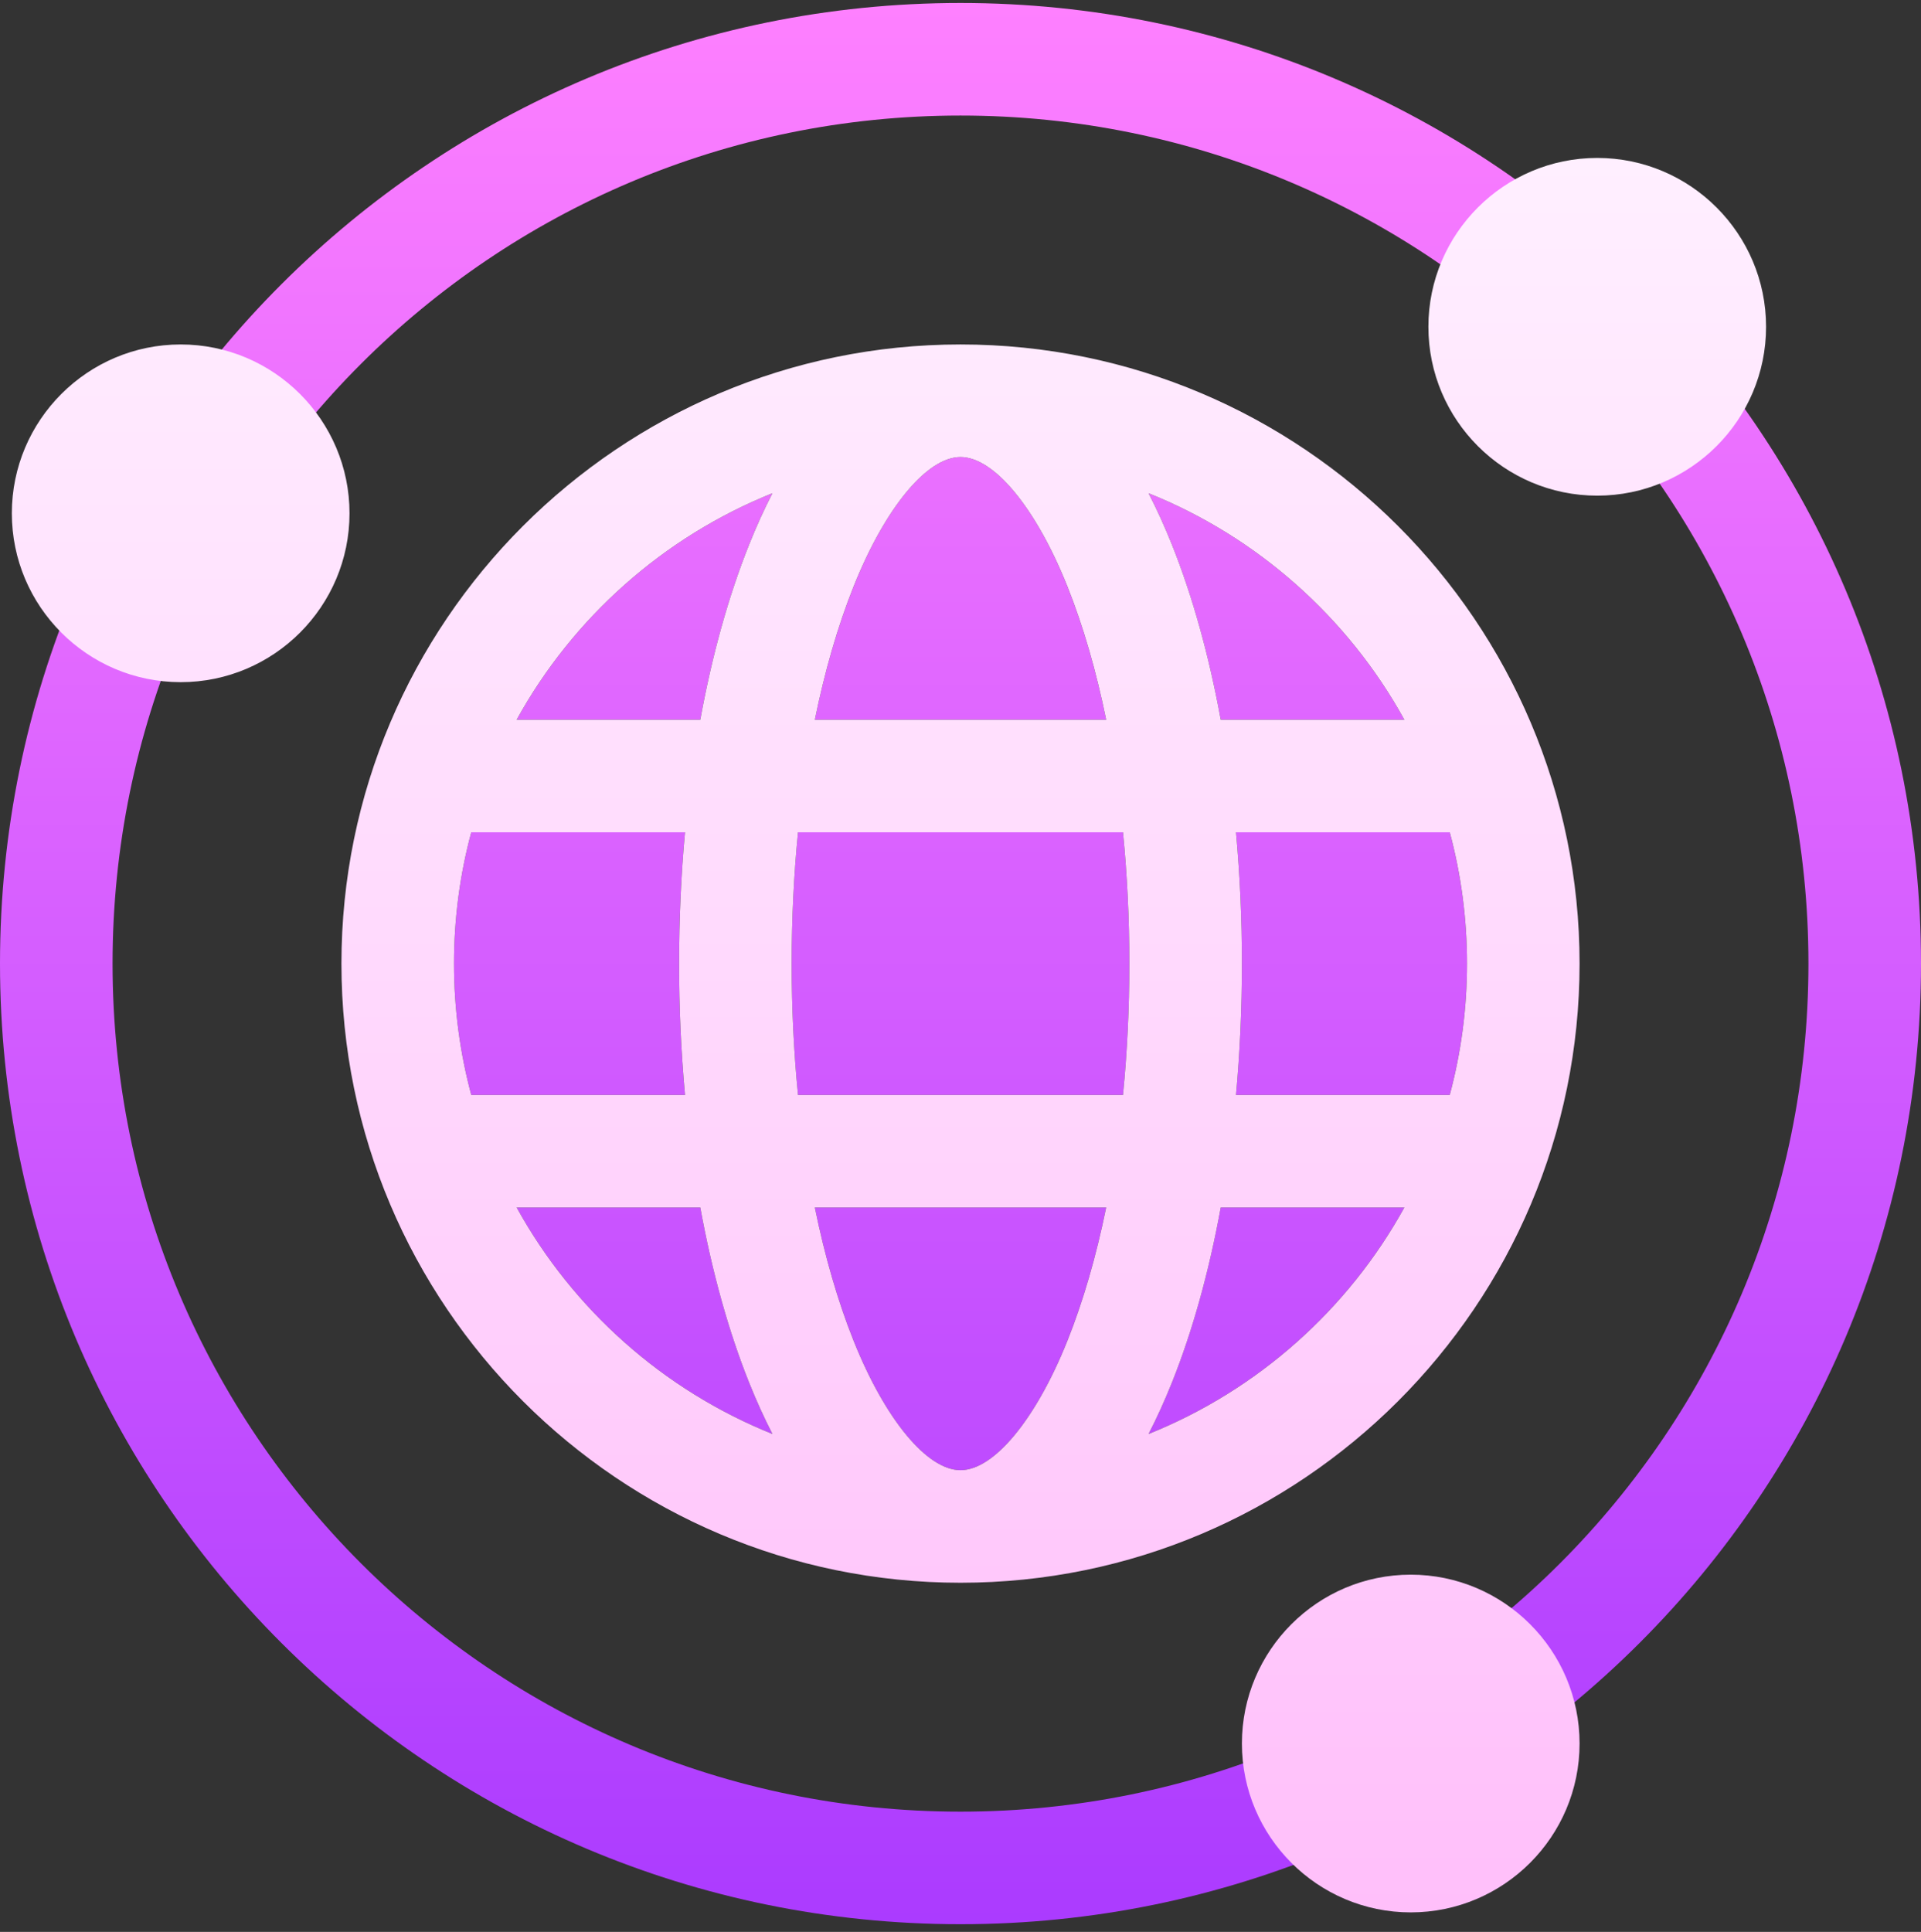
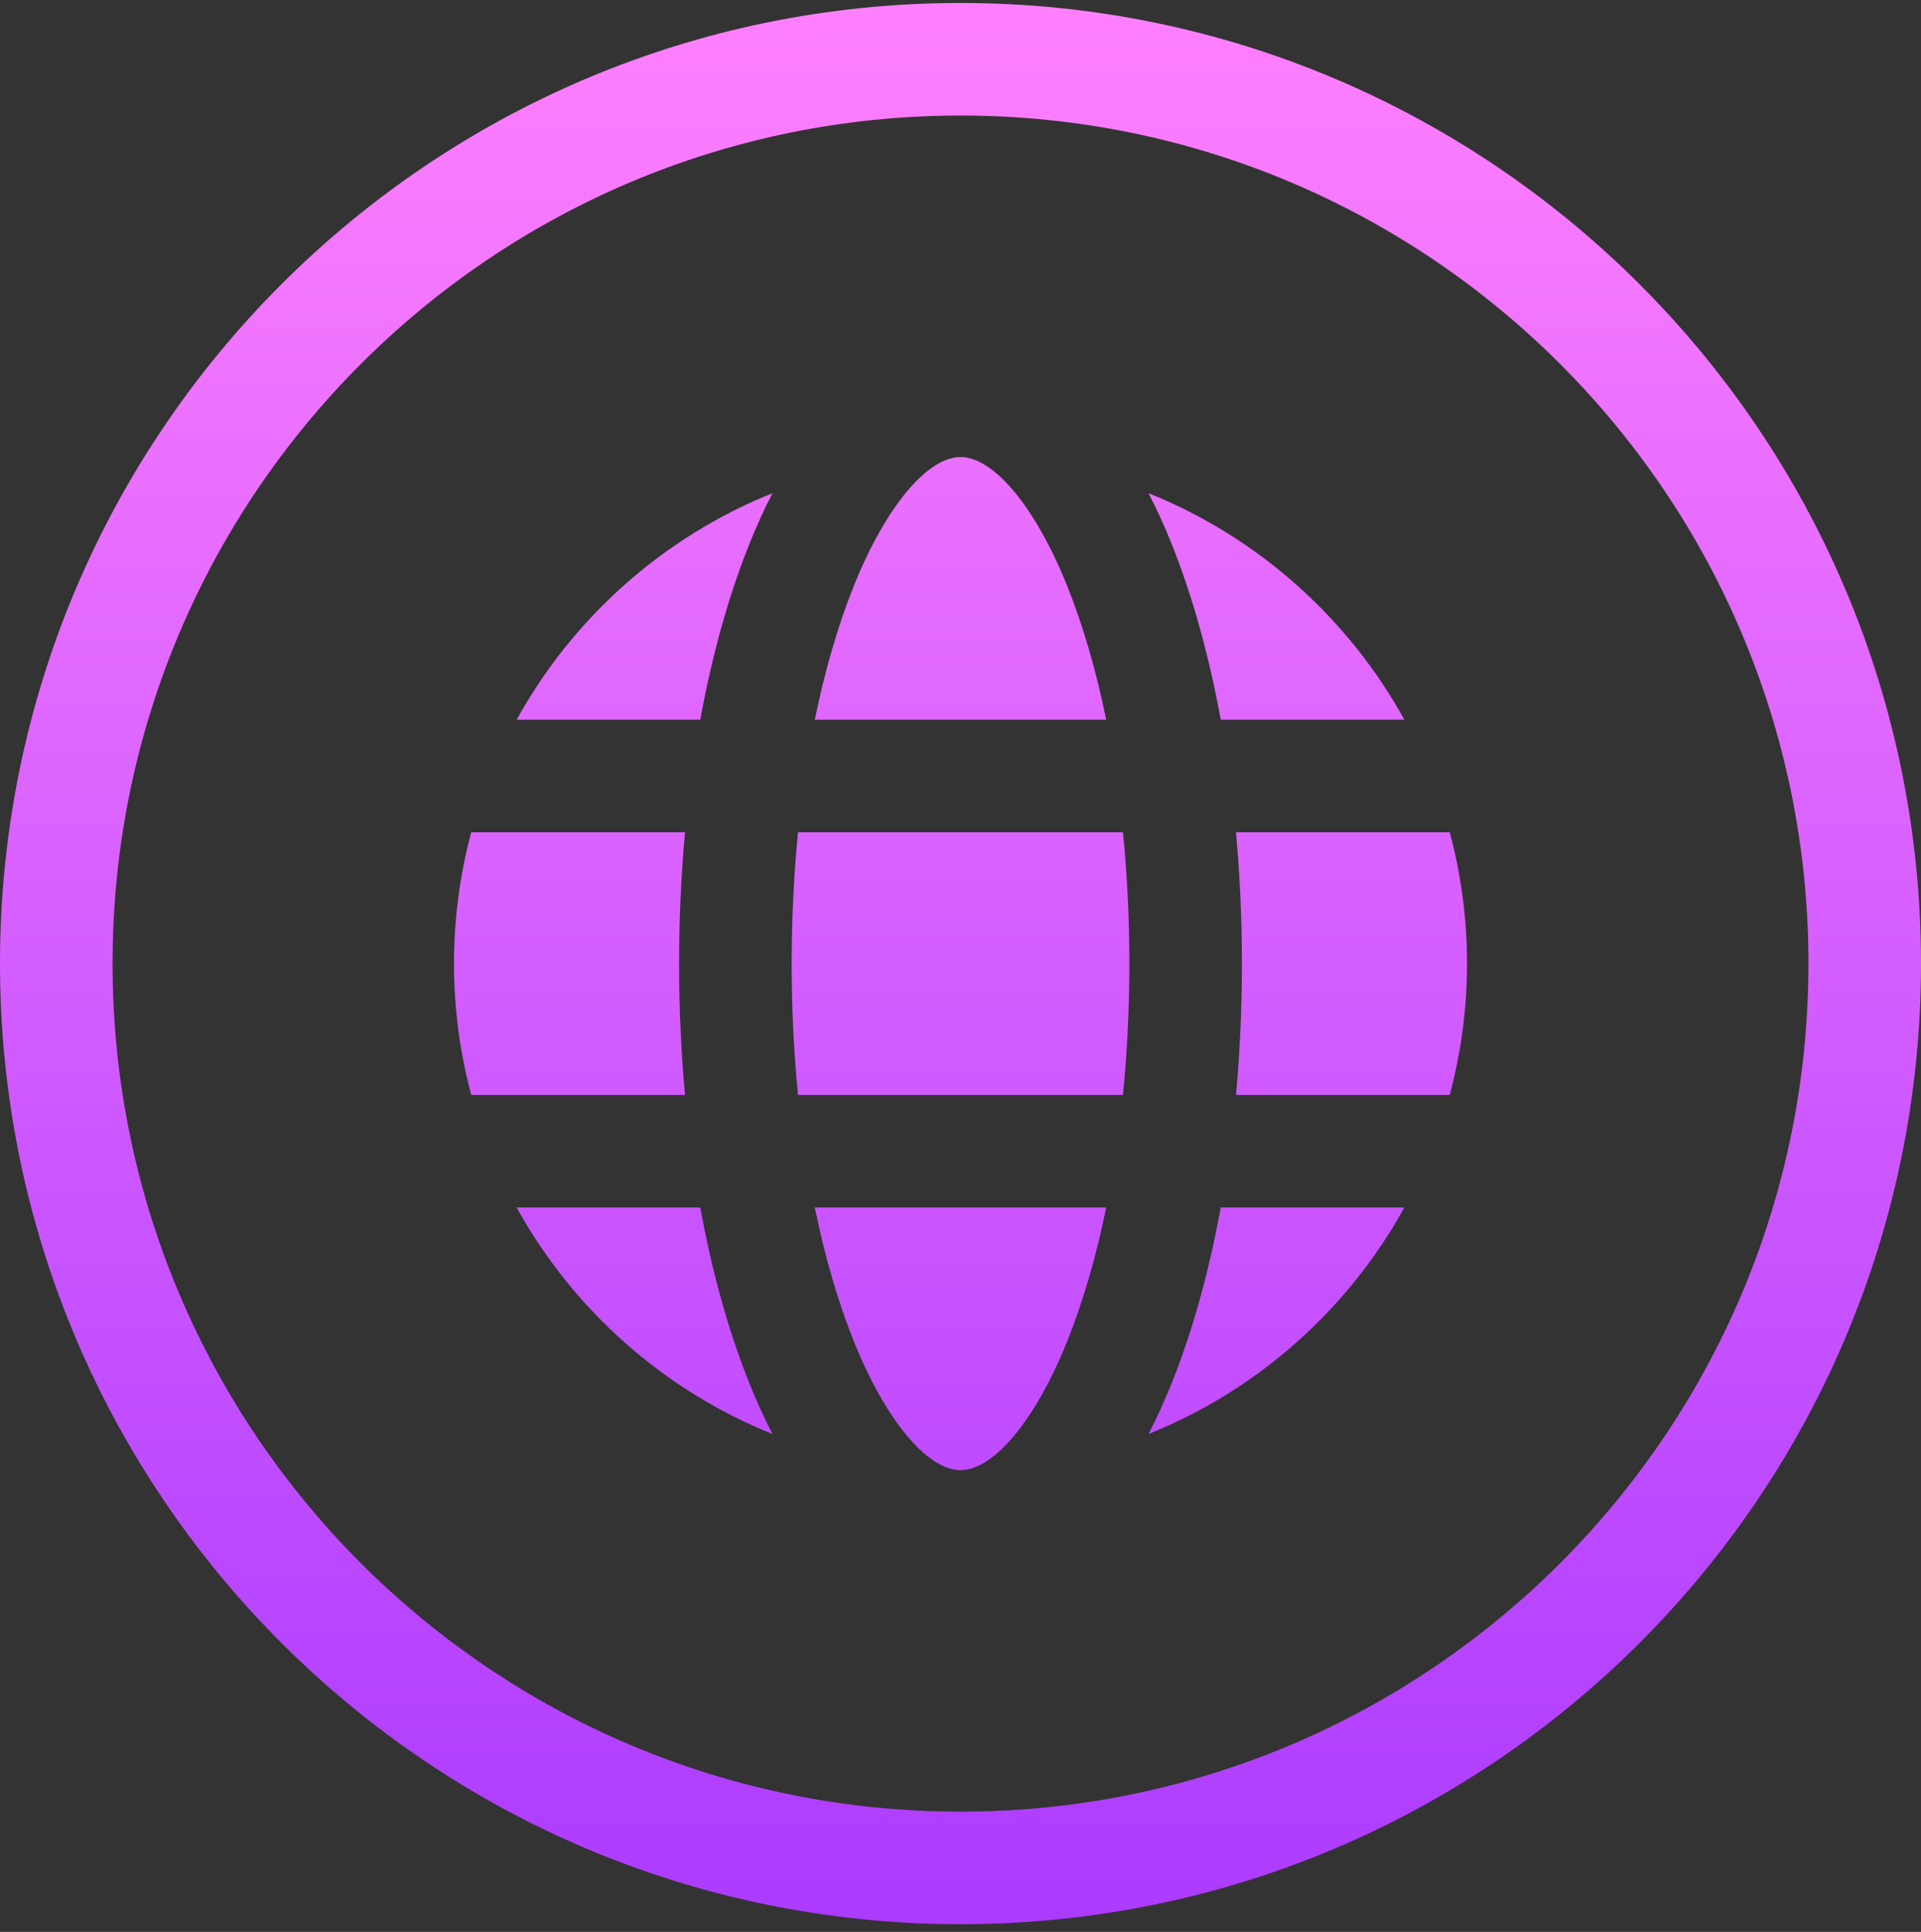
<svg xmlns="http://www.w3.org/2000/svg" width="180" height="181" viewBox="0 0 180 181" fill="none">
  <rect x="0" y="0" width="180" height="181" fill="#333333" stroke="none" />
  <g clip-path="url(#clip0_685_1708)">
    <path d="M90 0.279C40.294 0.279 0 40.574 0 90.279C0 139.985 40.294 180.279 90 180.279C139.706 180.279 180 139.985 180 90.279C180 40.574 139.706 0.279 90 0.279ZM90 169.732C46.119 169.732 10.547 134.16 10.547 90.279C10.547 46.399 46.119 10.826 90 10.826C133.881 10.826 169.453 46.399 169.453 90.279C169.453 134.16 133.881 169.732 90 169.732ZM72.38 46.209C71.607 47.705 70.876 49.313 70.188 51.032C68.252 55.872 66.715 61.42 65.616 67.428H48.412C53.685 57.868 62.159 50.31 72.38 46.209ZM64.186 77.975C63.815 82.066 63.63 86.171 63.633 90.279C63.633 94.465 63.821 98.586 64.186 102.584H44.156C43.102 98.658 42.539 94.533 42.539 90.279C42.539 86.025 43.102 81.9 44.156 77.975H64.186ZM48.411 113.131H65.616C66.714 119.139 68.252 124.686 70.188 129.527C70.875 131.245 71.607 132.854 72.379 134.349C62.159 130.248 53.685 122.691 48.411 113.131ZM79.981 54.949C82.928 47.58 86.861 42.818 90 42.818C93.139 42.818 97.072 47.58 100.019 54.949C101.501 58.655 102.72 62.862 103.651 67.428H76.349C77.28 62.862 78.499 58.655 79.981 54.949ZM131.589 113.131C126.315 122.691 117.841 130.248 107.62 134.349C108.393 132.854 109.124 131.245 109.812 129.527C111.748 124.686 113.285 119.139 114.384 113.131H131.589ZM109.812 51.032C109.125 49.313 108.393 47.705 107.621 46.209C117.841 50.31 126.315 57.868 131.589 67.428H114.384C113.286 61.42 111.748 55.873 109.812 51.032ZM135.843 102.584H115.813C116.185 98.493 116.369 94.387 116.367 90.279C116.367 86.094 116.179 81.972 115.813 77.975H135.843C136.898 81.9 137.461 86.025 137.461 90.279C137.461 94.533 136.898 98.658 135.843 102.584ZM74.776 102.584C74.382 98.617 74.18 94.491 74.18 90.279C74.18 86.067 74.382 81.942 74.776 77.975H105.224C105.617 81.942 105.82 86.067 105.82 90.279C105.82 94.491 105.617 98.617 105.224 102.584H74.776ZM79.981 125.61C78.499 121.904 77.28 117.696 76.349 113.131H103.651C102.72 117.696 101.501 121.904 100.019 125.61C97.072 132.979 93.139 137.74 90 137.74C86.861 137.74 82.928 132.979 79.981 125.61Z" fill="url(#paint0_linear_685_1708)" />
-     <path d="M32.75 48.092C32.75 56.815 25.653 63.912 16.93 63.912C8.206 63.912 1.109 56.815 1.109 48.092C1.109 39.369 8.206 32.272 16.93 32.272C25.653 32.272 32.75 39.369 32.75 48.092ZM132.188 147.53C123.465 147.53 116.368 154.627 116.368 163.35C116.368 172.074 123.465 179.171 132.188 179.171C140.911 179.171 148.008 172.074 148.008 163.35C148.008 154.627 140.911 147.53 132.188 147.53ZM148.008 90.279C148.008 122.265 121.986 148.287 90.001 148.287C58.015 148.287 31.993 122.265 31.993 90.279C31.993 58.294 58.015 32.272 90.001 32.272C121.986 32.272 148.008 58.294 148.008 90.279ZM76.35 67.428H103.651C102.72 62.862 101.502 58.655 100.02 54.949C97.072 47.58 93.139 42.819 90.001 42.819C86.862 42.819 82.929 47.58 79.981 54.949C78.499 58.655 77.281 62.862 76.35 67.428ZM44.157 102.584H64.187C63.816 98.493 63.631 94.387 63.634 90.279C63.634 86.094 63.821 81.972 64.187 77.975H44.157C43.102 81.9 42.54 86.025 42.54 90.279C42.54 94.533 43.102 98.659 44.157 102.584ZM72.38 134.35C71.608 132.854 70.876 131.245 70.189 129.527C68.253 124.687 66.715 119.139 65.617 113.131H48.412C53.685 122.691 62.16 130.249 72.38 134.35ZM72.38 46.209C62.16 50.31 53.685 57.868 48.412 67.428H65.617C66.715 61.42 68.252 55.873 70.189 51.032C70.876 49.314 71.608 47.705 72.38 46.209ZM103.651 113.131H76.35C77.281 117.696 78.499 121.904 79.981 125.61C82.929 132.979 86.862 137.74 90.001 137.74C93.139 137.74 97.072 132.979 100.02 125.61C101.502 121.904 102.72 117.696 103.651 113.131ZM105.821 90.279C105.821 86.067 105.618 81.942 105.225 77.975H74.776C74.383 81.942 74.18 86.067 74.18 90.279C74.18 94.492 74.383 98.617 74.776 102.584H105.225C105.618 98.617 105.821 94.492 105.821 90.279ZM131.589 113.131H114.385C113.286 119.139 111.749 124.686 109.813 129.527C109.125 131.245 108.393 132.854 107.621 134.35C117.841 130.249 126.316 122.691 131.589 113.131ZM135.844 77.975H115.814C116.185 82.066 116.37 86.172 116.367 90.279C116.367 94.466 116.18 98.587 115.814 102.584H135.844C136.899 98.659 137.461 94.533 137.461 90.279C137.461 86.025 136.899 81.9 135.844 77.975ZM131.589 67.428C126.316 57.868 117.841 50.31 107.621 46.209C108.393 47.705 109.125 49.314 109.812 51.032C111.748 55.872 113.286 61.42 114.384 67.428H131.589ZM149.663 14.797C140.939 14.797 133.842 21.894 133.842 30.617C133.842 39.34 140.939 46.438 149.663 46.438C158.386 46.438 165.483 39.34 165.483 30.617C165.483 21.894 158.386 14.797 149.663 14.797Z" fill="url(#paint1_linear_685_1708)" />
  </g>
  <defs>
    <linearGradient id="paint0_linear_685_1708" x1="90.001" y1="180.279" x2="90.001" y2="0.279" gradientUnits="userSpaceOnUse">
      <stop stop-color="#AB3BFF" />
      <stop offset="1" stop-color="#FE80FF" />
    </linearGradient>
    <linearGradient id="paint1_linear_685_1708" x1="83.296" y1="179.171" x2="83.296" y2="14.797" gradientUnits="userSpaceOnUse">
      <stop stop-color="#FFBFFA" />
      <stop offset="1" stop-color="#FFEFFF" />
    </linearGradient>
    <clipPath id="clip0_685_1708">
      <rect width="180" height="180" fill="white" transform="translate(0 0.279)" />
    </clipPath>
  </defs>
</svg>